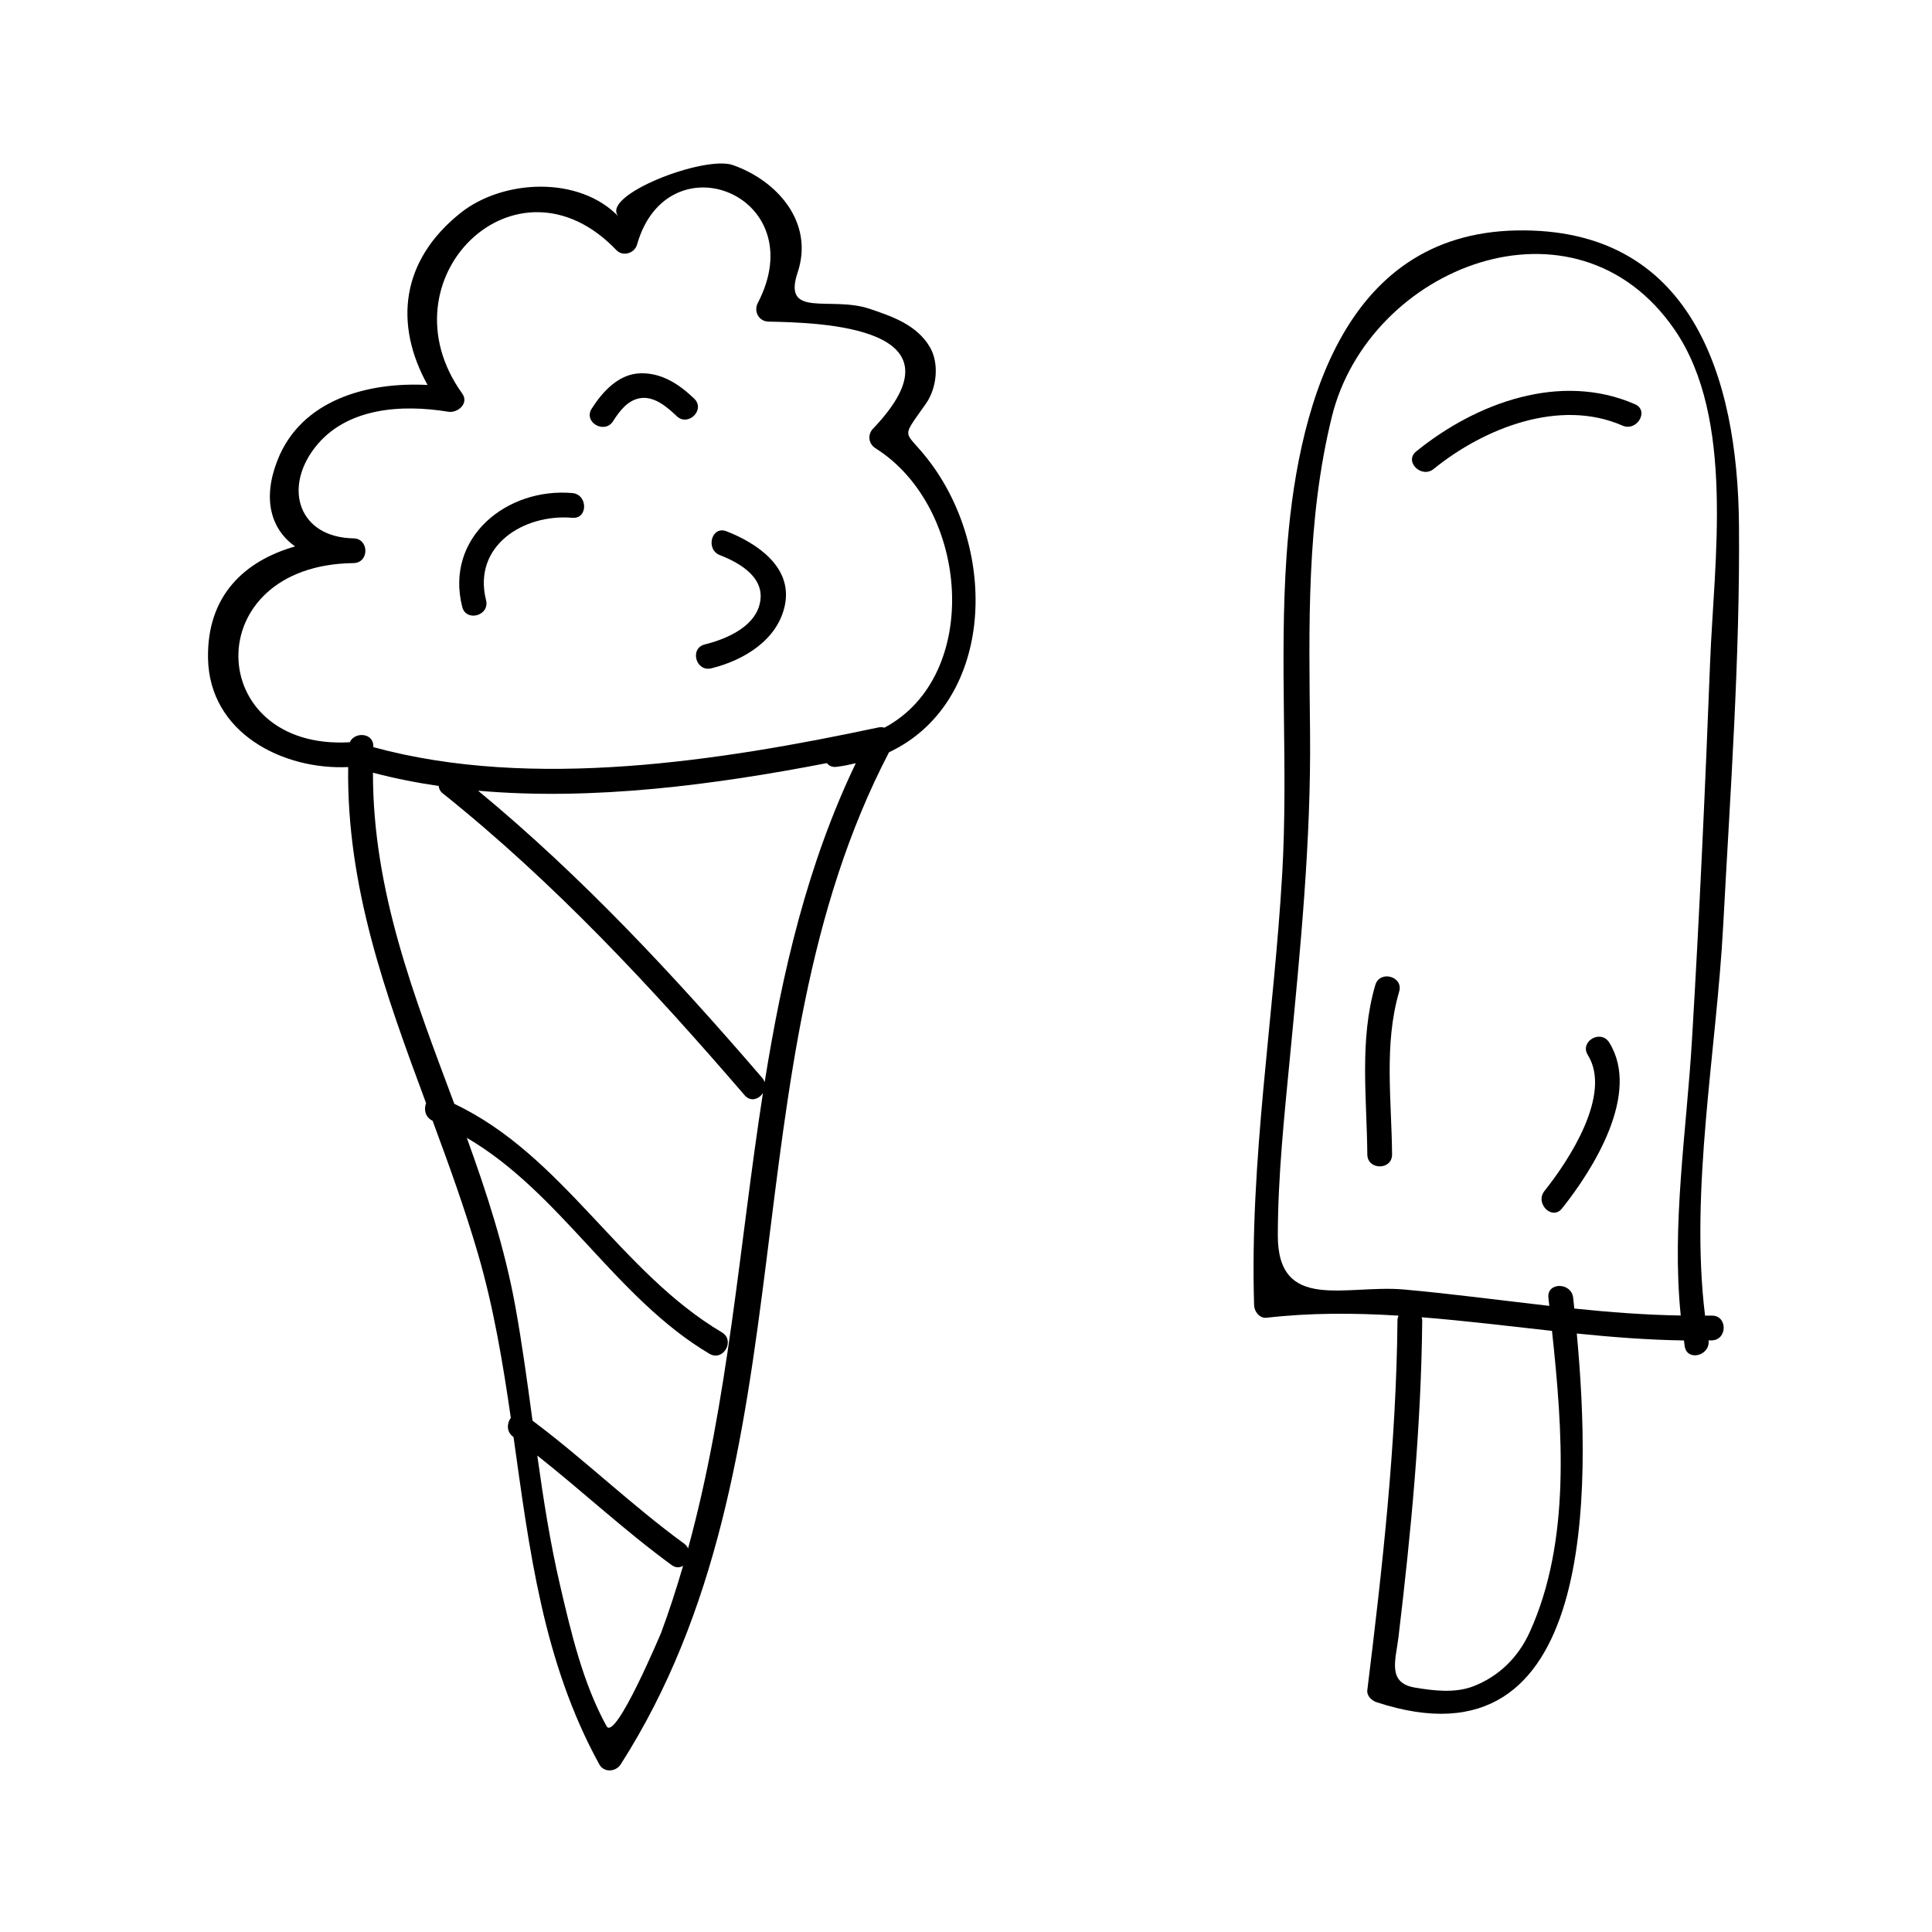
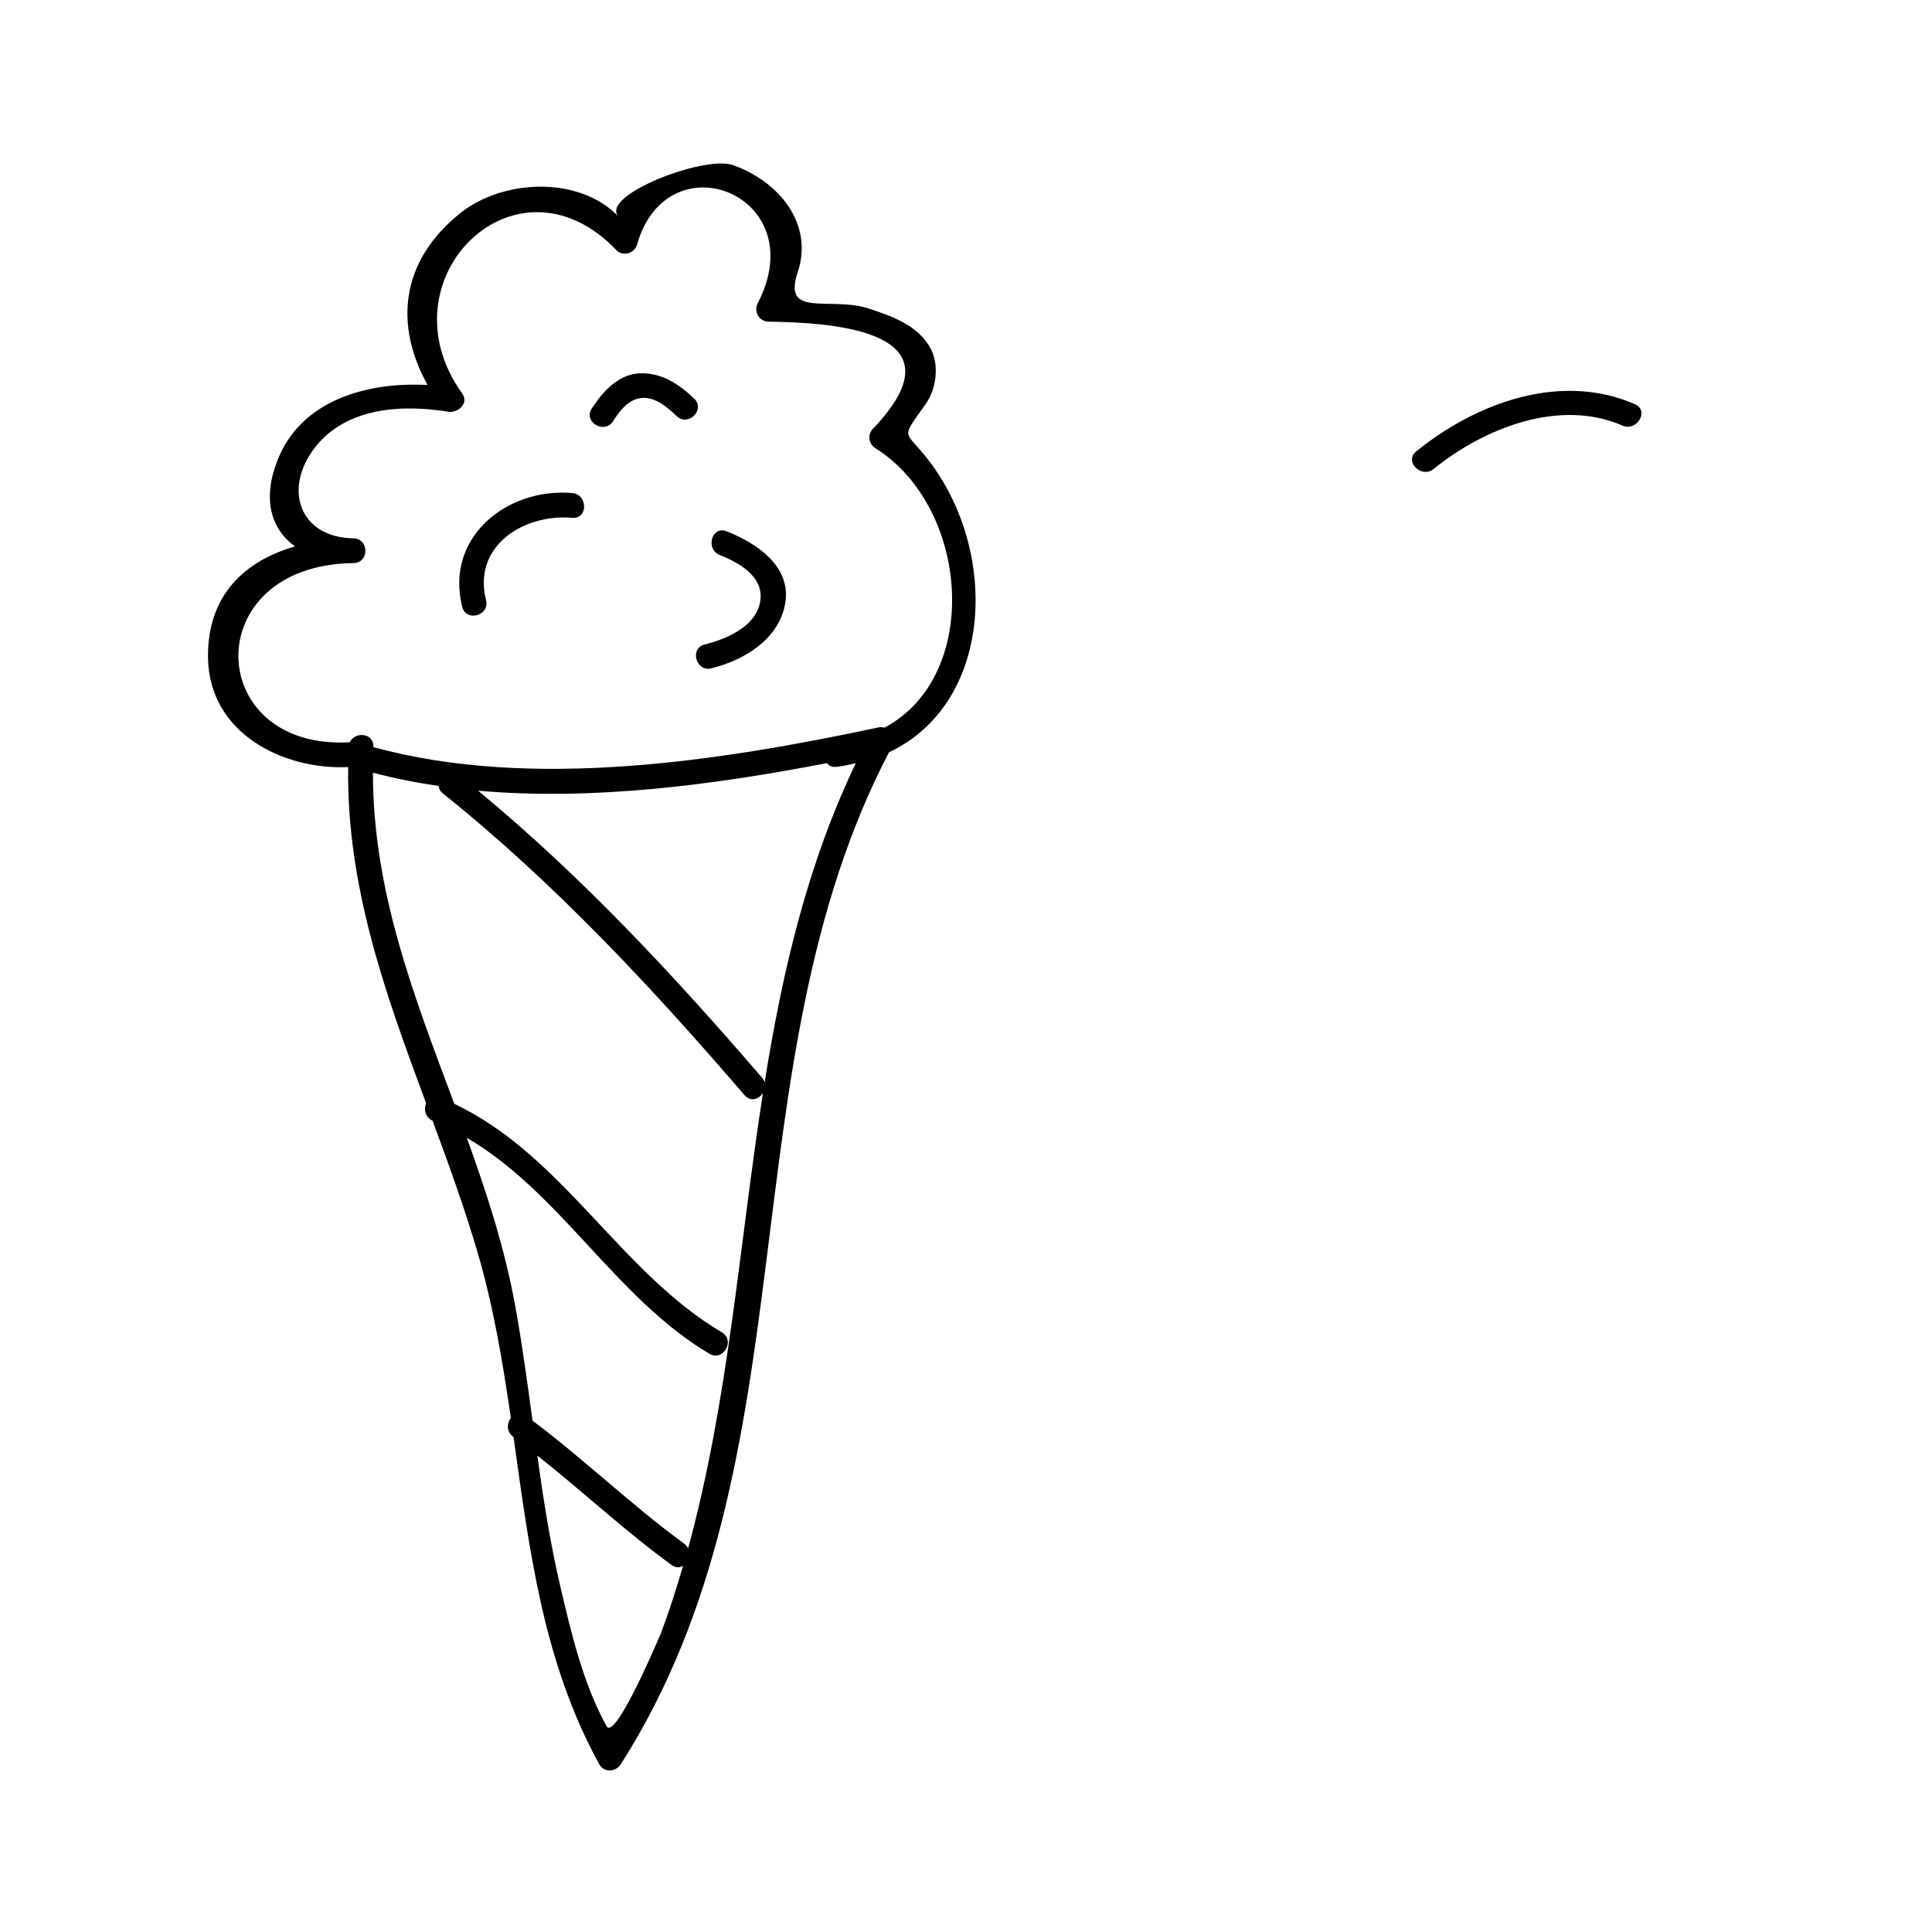
<svg xmlns="http://www.w3.org/2000/svg" fill="#000000" width="800px" height="800px" version="1.1" viewBox="144 144 512 512">
  <g>
    <path d="m236.27 347.28c-0.445 31.75 9.945 60.242 20.645 89.074-0.645 1.594-0.246 3.754 1.727 4.656 4.289 11.582 8.527 23.254 12.027 35.258 4.16 14.281 6.586 28.871 8.703 43.484-1.051 1.418-1.207 3.672 0.629 5.016 0.031 0.02 0.059 0.047 0.09 0.074 4.199 29.773 7.777 59.508 22.73 86.738 1.227 2.242 4.383 2.012 5.668 0 51.582-80.637 27.512-184.58 71.109-268.22 27.137-12.77 29.336-51.84 11.152-76.5-7.023-9.523-8.539-5.648-1.328-15.949 2.824-4.039 3.555-10.574 1.008-14.922-3.438-5.867-9.961-8.145-16.043-10.172-10.301-3.434-23.102 2.672-19.008-9.598 4.449-13.34-5.512-24.414-17.199-28.484-7.578-2.633-35.52 8.148-30.211 13.707-10.438-10.945-30.676-9.957-41.895-1.023-15.871 12.633-17.68 29.5-8.766 45.605-15.797-0.844-33.52 3.852-39.816 20.059-3.992 10.277-1.66 18.164 4.703 22.73-13.355 3.816-23.363 13.004-23.066 29.637 0.355 19.816 19.812 29.629 37.141 28.832zm31.441 98.258c24.824 14.48 39.461 42.508 64.281 57.219 3.648 2.164 6.941-3.512 3.312-5.668-27.059-16.039-42.082-46.902-70.91-60.562-10.57-28.34-21.586-56.27-21.559-87.754 5.699 1.496 11.516 2.656 17.43 3.516 0.047 0.684 0.336 1.375 1.074 1.961 29.547 23.633 55.352 51.383 79.992 79.996 1.609 1.863 3.805 1.039 4.856-0.578-6.266 40.246-9.105 81.484-19.836 120.67-0.23-0.461-0.547-0.902-1.039-1.258-13.949-10.172-26.367-22.246-40.188-32.59-1.379-10.176-2.754-20.352-4.582-30.422-2.809-15.418-7.602-30.082-12.832-44.531zm37.023 155.9c-6.262-11.414-9.352-24.629-12.285-37.203-2.656-11.363-4.445-22.914-6.062-34.5 12.012 9.492 23.223 19.984 35.609 29.023 1.113 0.809 2.18 0.707 3.035 0.184-1.754 6.019-3.684 11.996-5.879 17.906 0.344-0.93-12.051 28.906-14.418 24.59zm41.906-170.62c-0.133-0.41-0.34-0.82-0.676-1.203-23.301-27.059-47.695-53.305-75.266-76.07 30.5 2.699 62.789-1.578 92.449-7.316 0.516 0.684 1.316 1.129 2.5 0.996 1.816-0.203 3.481-0.586 5.148-0.965-12.875 26.852-19.484 55.422-24.156 84.559zm-108.98-137.59c4.234-0.051 4.231-6.481 0-6.559-14.375-0.258-18.668-13.145-10.207-24.062 8.312-10.723 23.219-11.477 35.336-9.492 2.504 0.41 5.578-2.203 3.707-4.816-21.758-30.316 14.328-65.805 40.84-38.023 1.727 1.812 4.824 0.875 5.484-1.449 8.086-28.465 46.855-13.074 32.004 15.473-1.148 2.211 0.27 4.887 2.832 4.934 13.598 0.27 53.645 1.234 27.68 28.398-1.496 1.562-1.156 4.008 0.66 5.148 24.996 15.727 28.246 60.293 2.402 74.055-0.504-0.125-1.043-0.18-1.621-0.051-41.66 8.852-91.684 16.734-133.84 5.215v-0.059c0.195-3.758-4.93-4.141-6.238-1.238-38.652 2.258-40.395-46.977 0.961-47.473z" />
    <path d="m272.81 303.07c-3.621-14.426 9.961-22.945 22.84-21.848 4.219 0.363 4.184-6.203 0-6.559-17.352-1.48-33.781 11.762-29.164 30.148 1.031 4.102 7.352 2.359 6.324-1.742z" />
    <path d="m306.48 255.61c1.727-2.715 3.961-5.699 7.414-6.125 3.664-0.445 7 2.473 9.43 4.785 3.055 2.918 7.703-1.715 4.633-4.641-3.93-3.754-8.445-6.781-14.066-6.707-5.871 0.074-10.176 4.816-13.082 9.371-2.277 3.582 3.398 6.875 5.672 3.316z" />
    <path d="m332.52 321.11c8.574-2.121 17.605-7.488 19.496-16.793 2.035-10.066-7.445-16.383-15.496-19.527-3.945-1.543-5.637 4.801-1.742 6.324 5.746 2.246 12.531 6.344 10.41 13.457-1.746 5.883-9.102 8.902-14.41 10.211-4.109 1.023-2.367 7.348 1.742 6.328z" />
-     <path d="m514.62 492.66c-0.156 0.371-0.27 0.789-0.273 1.27-0.32 32.801-3.992 65.469-7.996 97.992-0.18 1.477 1.145 2.746 2.41 3.164 58.48 19.285 56.91-56.531 53.105-97.688 9.43 0.957 18.895 1.695 28.398 1.836 0.082 0.523 0.109 1.051 0.199 1.57 0.699 4.109 6.832 2.43 6.32-1.59 0.285 0 0.555 0.004 0.84 0 4.227-0.09 4.234-6.648 0-6.559-0.586 0.012-1.18-0.012-1.77-0.004-4.078-33.324 3.051-70.281 4.809-103.35 1.875-35.191 4.465-70.754 4.188-106-0.316-39.758-12.809-79.109-58.965-78.227-46.734 0.891-58.32 48.637-60.934 86.23-1.953 28.055 0.473 56.242-1.156 84.336-2.215 38.227-8.648 75.887-7.441 114.3 0.051 1.633 1.457 3.484 3.281 3.281 11.727-1.352 23.371-1.277 34.984-0.562zm34.777 83.855c-3.023 6.66-8.16 11.766-15.004 14.387-4.828 1.848-10.496 1.156-15.398 0.332-7.457-1.242-5.106-7.348-4.387-13.352 3.328-27.867 6.023-55.883 6.297-83.957 0.004-0.32-0.102-0.562-0.156-0.836 11.523 0.918 23.027 2.34 34.547 3.606 2.82 26.332 5.051 55.723-5.898 79.82zm-66.762-105.18c0.035-15.84 1.727-31.699 3.242-47.441 2.75-28.645 5.582-56.984 5.301-85.789-0.285-28.125-0.992-56.113 5.773-83.645 9.793-39.844 64.539-61.469 90.871-23.039 16.062 23.449 10.41 61.418 9.379 87.973-1.301 33.41-2.812 66.809-4.809 100.18-1.422 23.938-5.434 49.008-2.977 73.051-9.453-0.156-18.84-0.875-28.207-1.848-0.105-0.973-0.203-1.938-0.305-2.852-0.457-4.156-7.023-4.203-6.559 0 0.078 0.707 0.156 1.426 0.234 2.144-12.805-1.449-25.594-3.176-38.484-4.336-15.383-1.367-33.512 6.172-33.461-14.398z" />
    <path d="m523.95 268.27c13.273-10.773 33.324-18.781 50.02-11.484 3.832 1.676 7.18-3.973 3.312-5.664-19.727-8.621-42.094-0.379-57.977 12.512-3.285 2.66 1.391 7.273 4.644 4.637z" />
-     <path d="m564.79 423.59c6.512 10.434-5.106 28.051-11.484 36.016-2.613 3.269 2 7.945 4.644 4.644 8.301-10.387 20.918-30.496 12.512-43.973-2.234-3.578-7.914-0.289-5.672 3.312z" />
-     <path d="m512.91 449.93c-0.109-14.254-2.203-29.242 1.879-43.129 1.203-4.066-5.137-5.793-6.324-1.742-4.266 14.5-2.234 29.992-2.113 44.871 0.031 4.231 6.59 4.234 6.559 0z" />
  </g>
</svg>